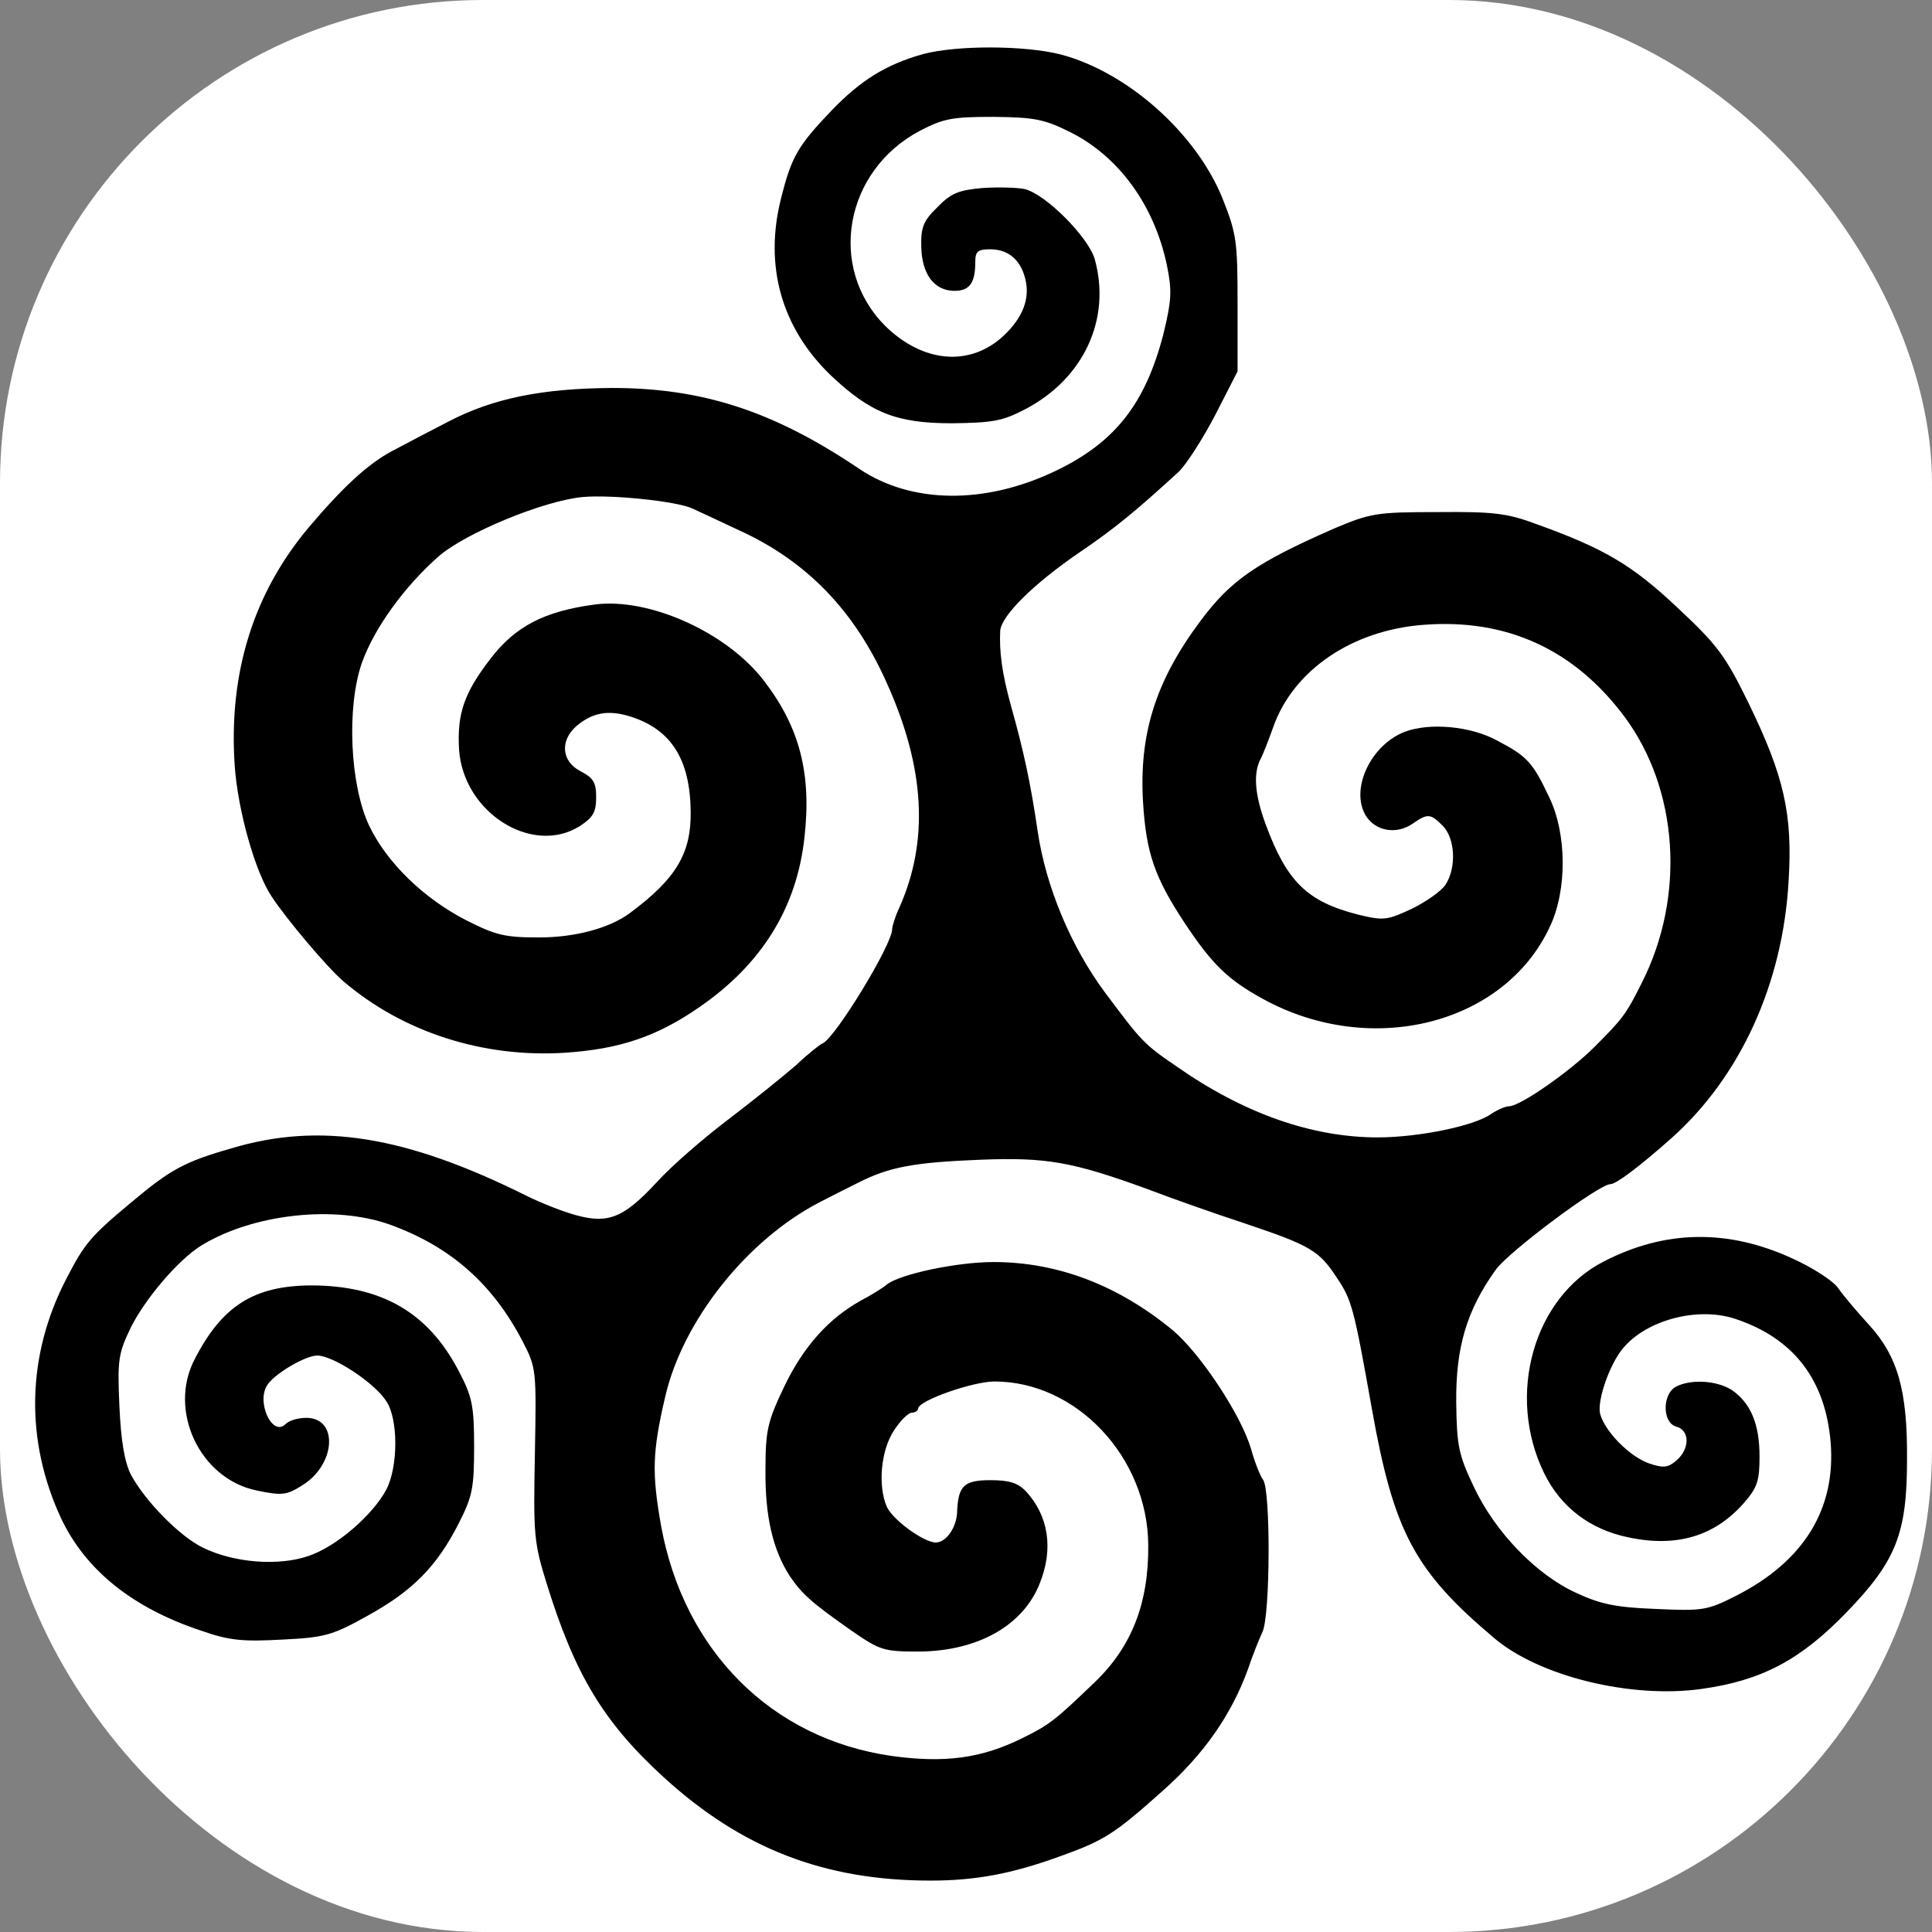
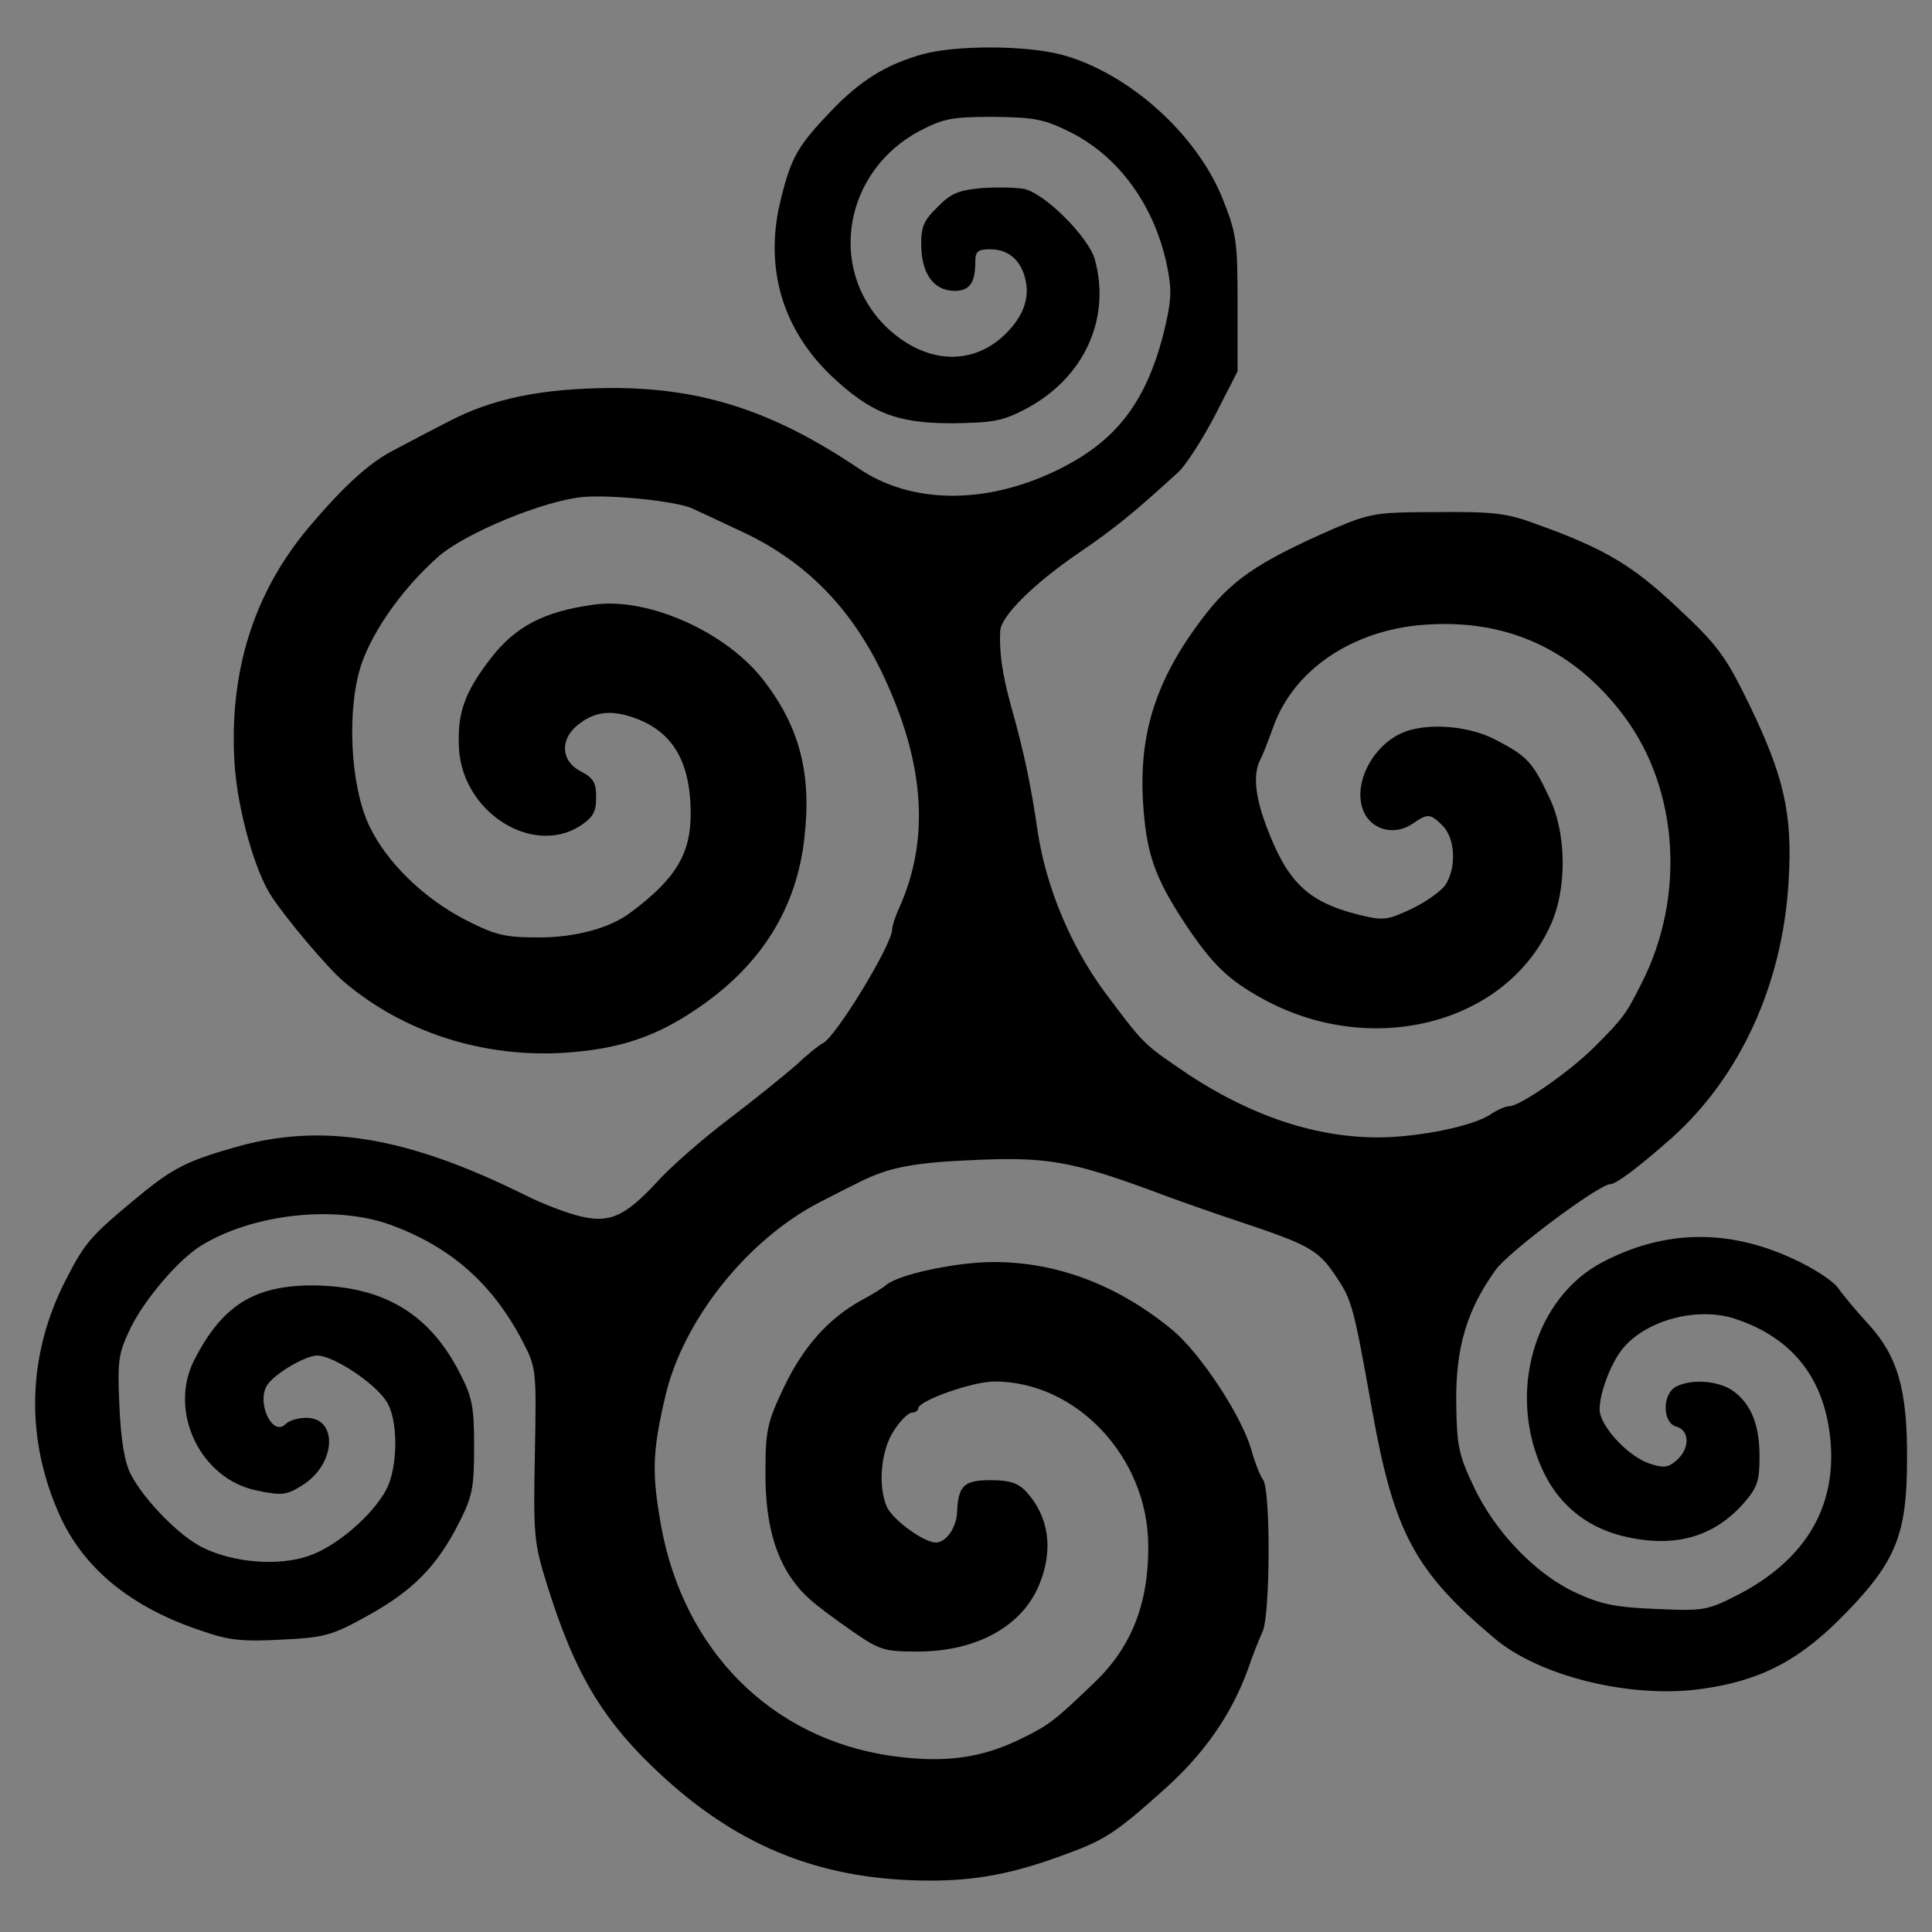
<svg xmlns="http://www.w3.org/2000/svg" width="372" height="372" preserveAspectRatio="xMidYMid meet" version="1.0">
  <rect width="100%" height="100%" fill="#808080" stroke="none" />
  <defs>
    <clipPath id="rounded_clip">
      <rect x="0" y="0" width="372.0" height="372.0" rx="93.0" ry="93.0" />
    </clipPath>
  </defs>
  <g clip-path="url(#rounded_clip)">
-     <rect x="0" y="0" width="372" height="372" rx="18.6" ry="18.6" fill="#ffffff" />
    <g>
      <title>Layer 1</title>
      <g id="svg_1" fill="#000000" transform="translate(0 1280) scale(0.1 -0.1)">
        <path id="svg_2" d="m4335.891,16020c3,-43 6,-49 18,-39c20,16 15,83 -6,87c-12,2 -14,-7 -12,-48z" />
        <path id="svg_3" d="m4411.891,16028c8,-50 10,-52 31,-44c12,4 14,10 5,25c-5,11 -10,29 -10,40c0,13 -6,21 -16,21c-14,0 -15,-7 -10,-42z" />
        <path id="svg_4" d="m4505.891,16020c3,-32 8,-50 15,-47c10,3 11,14 8,77c-1,11 -7,20 -13,20c-9,0 -12,-15 -10,-50z" />
        <path id="svg_5" d="m4619.891,16028c-5,-24 -13,-52 -17,-63c-7,-18 -6,-18 7,-5c15,14 35,110 24,110c-2,0 -9,-19 -14,-42z" />
        <path id="svg_6" d="m4685.891,16015c3,-40 8,-55 18,-55c22,0 15,104 -6,108c-12,2 -14,-8 -12,-53z" />
        <path id="svg_7" d="m4912.891,16018c10,-78 25,-83 25,-10c0,50 -3,62 -16,62c-13,0 -15,-8 -9,-52z" />
        <path id="svg_8" d="m5117.891,16056c0,-8 -3,-23 -7,-33c-6,-16 -5,-16 10,-4c18,15 23,51 7,51c-5,0 -10,-6 -10,-14z" />
        <path id="svg_9" d="m5347.891,16043c0,-46 12,-103 21,-103c5,0 9,29 9,65c0,51 -3,65 -15,65c-10,0 -15,-10 -15,-27z" />
        <path id="svg_10" d="m5457.891,16043c1,-16 7,-39 15,-53c14,-24 14,-23 15,28c0,40 -4,52 -15,52c-10,0 -15,-10 -15,-27z" />
        <path id="svg_11" d="m5573.891,16033c3,-21 1,-50 -5,-65c-12,-33 3,-38 19,-8c14,27 9,102 -8,108c-9,3 -11,-6 -6,-35z" />
        <path id="svg_12" d="m5815.891,16040c-6,-38 13,-35 23,3c5,19 3,27 -6,27c-7,0 -15,-14 -17,-30z" />
        <path id="svg_13" d="m5896.891,16053c-2,-33 3,-68 12,-83c5,-10 8,5 9,43c0,31 -4,57 -10,57c-5,0 -10,-8 -11,-17z" />
        <path id="svg_14" d="m6008.891,16000c0,-70 1,-73 14,-50c8,14 14,36 14,50c0,14 -6,36 -14,50c-13,23 -14,20 -14,-50z" />
        <path id="svg_15" d="m6165.891,16043c-3,-16 -8,-37 -12,-48c-7,-17 -5,-17 13,4c21,23 29,71 12,71c-5,0 -11,-12 -13,-27z" />
        <path id="svg_16" d="m6242.891,16050c-6,-18 11,-100 20,-100c3,0 5,27 5,60c0,59 -13,79 -25,40z" />
        <path id="svg_17" d="m6357.891,16006c0,-30 -3,-61 -6,-70c-3,-9 -2,-16 4,-16c20,0 33,61 22,101c-6,22 -13,39 -15,39c-3,0 -5,-24 -5,-54z" />
        <path id="svg_18" d="m5752.891,15940c-3,-5 -1,-10 4,-10c6,0 11,5 11,10c0,6 -2,10 -4,10c-3,0 -8,-4 -11,-10z" />
        <path id="svg_19" d="m1777.891,12696c-72,-20 -121,-51 -176,-108c-66,-69 -78,-90 -98,-170c-33,-130 1,-249 95,-340c77,-73 127,-93 234,-93c78,1 97,4 141,27c113,59 166,174 134,289c-12,42 -94,125 -135,135c-14,3 -51,4 -81,2c-46,-4 -61,-10 -87,-37c-27,-26 -32,-39 -31,-76c1,-53 25,-85 64,-85c29,0 40,15 40,56c0,20 5,24 29,24c34,0 58,-20 67,-56c10,-38 -4,-75 -41,-110c-65,-61 -156,-53 -229,19c-111,112 -78,298 67,375c46,24 63,27 142,27c79,-1 97,-4 149,-30c93,-47 161,-141 185,-256c10,-49 9,-67 -7,-133c-35,-134 -93,-208 -208,-263c-136,-65 -277,-63 -377,4c-166,112 -303,156 -477,156c-135,-1 -229,-20 -315,-65c-33,-17 -81,-42 -107,-56c-46,-24 -95,-69 -161,-147c-107,-127 -155,-281 -143,-459c6,-86 39,-204 71,-252c28,-43 109,-139 139,-164c115,-98 269,-147 426,-137c105,7 177,31 259,88c119,82 187,190 202,326c14,123 -9,212 -77,301c-71,94 -222,162 -327,148c-97,-13 -153,-42 -201,-105c-50,-65 -64,-105 -60,-174c8,-121 140,-205 232,-148c26,17 32,27 32,56c0,28 -5,37 -30,50c-37,19 -40,59 -8,87c31,26 61,32 105,18c78,-25 114,-83 115,-183c1,-80 -28,-129 -117,-195c-39,-29 -105,-47 -175,-47c-65,0 -83,4 -140,33c-82,42 -153,111 -187,182c-37,78 -44,228 -14,314c24,67 82,147 148,205c52,45 202,107 277,114c55,5 181,-8 211,-22c11,-5 52,-24 90,-42c130,-59 223,-155 285,-295c73,-162 81,-303 24,-431c-8,-17 -14,-36 -14,-42c0,-30 -110,-210 -134,-220c-5,-2 -28,-20 -50,-41c-23,-20 -81,-67 -131,-105c-49,-37 -112,-92 -138,-121c-63,-68 -93,-81 -155,-64c-26,7 -69,24 -97,38c-231,115 -397,142 -567,91c-91,-26 -118,-41 -193,-104c-78,-65 -90,-79 -125,-147c-77,-148 -80,-312 -10,-462c47,-99 137,-172 270,-216c54,-19 80,-21 155,-17c82,4 97,8 165,46c87,48 133,95 175,177c27,53 30,69 30,149c0,79 -4,96 -29,144c-59,114 -149,166 -286,166c-109,-1 -170,-39 -223,-142c-52,-99 10,-231 120,-253c48,-10 57,-9 87,10c65,40 70,130 8,130c-16,0 -33,-5 -40,-12c-26,-26 -58,45 -34,77c16,22 73,55 95,55c30,0 110,-52 133,-88c23,-34 23,-126 0,-170c-26,-49 -96,-110 -150,-128c-58,-20 -144,-13 -203,16c-44,21 -112,90 -139,141c-12,24 -19,64 -22,132c-4,89 -2,101 22,151c28,56 92,131 136,158c100,61 257,78 363,40c116,-42 197,-113 255,-224c27,-52 27,-55 24,-218c-3,-155 -2,-170 23,-250c54,-174 109,-266 225,-372c150,-137 309,-199 514,-199c86,0 156,13 247,46c87,31 106,43 200,127c79,70 132,146 164,234c9,27 22,59 28,72c15,31 16,274 1,293c-6,8 -16,34 -23,59c-19,65 -97,183 -150,228c-105,87 -222,132 -346,132c-70,0 -179,-23 -205,-43c-8,-7 -31,-21 -50,-31c-63,-35 -111,-89 -148,-166c-32,-67 -36,-84 -36,-160c-1,-89 14,-154 47,-205c24,-35 42,-51 119,-105c55,-38 62,-40 130,-40c113,1 200,50 232,131c27,67 17,130 -26,177c-16,17 -33,22 -69,22c-51,0 -62,-11 -64,-61c-1,-30 -21,-59 -41,-59c-23,0 -82,43 -94,68c-18,40 -12,109 13,147c12,19 28,35 35,35c6,0 12,4 12,8c0,15 105,52 147,52c158,0 295,-146 296,-315c1,-112 -32,-196 -103,-264c-76,-73 -87,-82 -140,-108c-79,-39 -150,-48 -251,-34c-231,33 -400,202 -444,443c-18,102 -17,142 8,249c34,147 158,302 297,374c19,10 53,27 75,38c59,30 107,39 235,44c127,5 177,-4 320,-56c47,-18 132,-48 190,-67c125,-42 142,-52 176,-104c29,-43 33,-58 68,-255c42,-235 82,-310 235,-439c87,-74 264,-117 399,-98c116,16 191,56 279,147c96,99 117,152 117,295c1,133 -18,199 -74,260c-23,25 -49,56 -58,69c-9,14 -49,40 -89,58c-124,57 -245,55 -363,-6c-135,-69 -188,-257 -115,-407c32,-66 89,-109 162,-124c93,-20 166,2 222,65c27,31 31,43 31,91c0,62 -17,103 -54,128c-29,18 -78,21 -107,6c-27,-15 -26,-70 1,-77c26,-7 26,-43 0,-65c-16,-14 -25,-15 -52,-6c-38,13 -86,62 -95,96c-6,26 19,97 45,127c46,54 143,79 214,56c113,-37 175,-117 185,-239c10,-128 -52,-228 -181,-294c-57,-29 -65,-30 -155,-26c-77,3 -107,9 -154,31c-77,35 -156,117 -197,204c-29,61 -33,78 -34,163c-1,105 20,177 76,255c25,35 199,165 221,165c11,0 56,34 118,89c132,118 214,297 225,495c8,129 -9,202 -77,342c-45,92 -60,112 -137,184c-87,82 -141,114 -272,161c-56,21 -83,24 -190,23c-118,0 -129,-2 -200,-32c-148,-65 -198,-99 -256,-177c-87,-116 -119,-219 -111,-350c6,-97 22,-144 80,-232c53,-80 84,-110 152,-147c207,-113 463,-49 551,139c34,71 33,180 -1,250c-32,68 -43,79 -100,109c-51,28 -130,35 -178,17c-65,-25 -105,-109 -76,-160c18,-31 59,-39 91,-17c29,20 34,20 58,-4c24,-24 27,-81 5,-114c-8,-12 -38,-33 -65,-46c-47,-22 -54,-23 -103,-11c-98,25 -137,63 -178,174c-21,57 -24,98 -10,125c5,9 16,38 25,63c39,109 152,186 290,196c159,12 289,-47 386,-177c104,-140 118,-346 33,-513c-30,-60 -36,-68 -91,-123c-47,-47 -143,-114 -164,-114c-7,0 -23,-7 -35,-15c-32,-23 -140,-45 -218,-45c-127,0 -258,46 -388,137c-63,43 -67,48 -138,143c-65,88 -113,202 -129,310c-13,89 -26,151 -51,240c-18,65 -23,106 -21,146c3,29 63,89 152,150c68,46 109,80 191,155c15,14 47,64 71,110l43,84l0,130c0,121 -2,135 -29,203c-51,126 -183,243 -311,277c-70,18 -201,18 -265,1z" />
        <path id="svg_20" d="m-958.109,8531c-64,-10 -119,-28 -164,-54c-37,-21 -130,-115 -130,-132c0,-5 -6,-22 -14,-36c-21,-40 -39,-185 -34,-269c11,-191 72,-265 268,-325c94,-30 315,-20 365,16c6,4 28,12 51,18c53,14 129,81 158,140c64,126 80,248 49,376c-19,82 -48,131 -104,182c-38,34 -63,47 -144,74c-41,13 -238,20 -301,10zm217,-163c22,-7 53,-27 70,-44c72,-74 75,-263 5,-369c-50,-76 -88,-95 -191,-95c-117,1 -165,25 -207,105c-18,35 -20,51 -16,145c8,156 49,227 148,257c49,15 143,15 191,1z" />
        <path id="svg_21" d="m-2067.109,8509c-11,-17 5,-61 36,-98c16,-20 33,-40 37,-46c4,-5 22,-29 40,-51c17,-23 32,-45 32,-49c0,-4 23,-36 51,-72c50,-64 50,-64 33,-91c-9,-15 -39,-49 -65,-77c-26,-27 -75,-84 -109,-125c-34,-41 -78,-91 -97,-110c-24,-24 -33,-42 -31,-60c3,-24 6,-25 84,-28c74,-2 86,0 125,24c24,15 69,56 99,92c125,147 150,171 150,142c0,-6 5,-16 10,-23c6,-7 36,-50 68,-97c36,-53 73,-95 100,-113c39,-27 51,-29 120,-28c59,1 80,5 90,18c17,24 16,27 -31,85c-24,29 -63,82 -87,118c-24,36 -47,67 -52,68c-4,2 -8,10 -8,17c0,7 -13,26 -28,42c-27,26 -52,64 -52,78c0,3 26,34 58,70c31,35 77,89 102,120c25,31 58,69 74,83c15,15 37,40 49,56l20,29l-22,18c-18,14 -34,17 -84,13c-129,-10 -138,-14 -193,-89c-45,-61 -116,-135 -129,-135c-13,0 -118,134 -136,174c-18,38 -69,56 -164,56c-48,0 -87,-4 -90,-11z" />
        <path id="svg_22" d="m-2.109,8506c-30,-7 -66,-18 -80,-26c-82,-44 -144,-128 -172,-235c-9,-33 -33,-114 -53,-180c-20,-66 -40,-136 -45,-155c-4,-19 -17,-62 -28,-94c-30,-87 -22,-96 79,-96c44,0 89,4 99,10c19,10 36,50 70,170c12,41 38,125 57,185c84,262 86,265 241,271l84,3l-6,-217c-4,-119 -9,-256 -12,-303c-7,-113 -1,-119 106,-119c95,0 103,8 106,110c14,479 15,650 5,669c-11,20 -18,21 -204,20c-110,-1 -215,-6 -247,-13z" />
        <path id="svg_23" d="m595.891,8513c-9,-2 -19,-11 -22,-20c-5,-12 -23,-519 -26,-725c0,-9 7,-24 16,-32c13,-14 60,-16 359,-16c390,0 365,-6 365,83c0,77 -1,77 -278,77l-242,0l0,75l0,75l43,1c295,4 385,7 399,13c22,10 29,92 11,129l-14,27l-214,0l-215,0l0,75l0,75l244,0c283,0 276,-2 276,85c0,87 10,85 -365,84c-176,-1 -327,-3 -337,-6z" />
        <path id="svg_24" d="m1421.891,8510c-12,-5 -24,-19 -27,-32c-4,-13 -7,-182 -8,-376c-1,-271 2,-356 11,-368c10,-11 31,-14 94,-12c104,4 106,7 106,185l0,131l38,5c56,8 295,3 310,-6c9,-6 12,-45 11,-149c-1,-173 -1,-174 104,-169c120,5 110,-34 105,393c-4,347 -6,372 -23,384c-25,19 -158,19 -173,1c-7,-8 -13,-69 -14,-148l-3,-134l-75,1c-41,1 -121,2 -177,3l-103,1l0,128c0,87 -4,134 -12,145c-15,19 -129,31 -164,17z" />
        <path id="svg_25" d="m2439.891,8490c-99,-33 -162,-105 -162,-186c0,-58 21,-74 98,-74c50,0 65,4 82,22c11,12 20,27 20,34c0,69 314,82 350,14c16,-30 12,-65 -11,-86c-17,-15 -42,-20 -133,-24c-61,-3 -117,-9 -123,-13c-17,-11 -17,-119 -1,-135c8,-8 47,-12 108,-12c72,0 105,-5 138,-20c39,-18 42,-22 42,-59c0,-31 -6,-44 -26,-60c-24,-19 -40,-21 -143,-21c-133,0 -171,13 -209,70c-28,42 -62,59 -123,60c-65,0 -83,-16 -82,-78c1,-58 24,-103 75,-143c73,-57 133,-70 338,-70c179,0 241,11 303,52c56,37 77,85 77,175c0,71 -16,119 -49,148l-21,19l25,43c21,35 25,56 25,119c0,105 -43,186 -108,201c-15,4 -29,11 -32,15c-21,32 -371,39 -458,9z" />
        <path id="svg_26" d="m3183.891,8491c-11,-4 -22,-15 -25,-24c-12,-32 9,-701 22,-727c12,-24 16,-25 134,-28l121,-3l31,32c17,17 53,74 79,127c56,114 160,309 178,336c20,29 22,15 31,-238c11,-270 7,-262 117,-260c43,2 74,7 82,16c12,12 12,67 1,375c-10,269 -16,365 -26,377c-11,13 -34,16 -118,16c-136,0 -132,3 -247,-226c-31,-61 -67,-128 -81,-148c-14,-21 -39,-63 -55,-94c-53,-106 -57,-106 -58,-11c-1,46 -4,167 -7,269c-8,217 -7,216 -102,218c-32,0 -67,-3 -77,-7z" />
        <path id="svg_27" d="m4098.891,8471c-20,-20 -21,-29 -16,-109c3,-48 10,-208 15,-357c10,-317 5,-305 120,-305c102,0 99,-5 89,235c-4,110 -8,225 -8,255l0,55l15,-35c8,-19 24,-53 34,-75c11,-22 42,-101 70,-175c101,-266 97,-260 188,-260c37,0 74,6 83,13c17,14 59,96 59,117c0,15 42,155 86,286c13,39 24,80 24,92c0,23 15,38 25,23c3,-6 10,-115 16,-243c5,-128 12,-243 14,-255c10,-44 147,-61 186,-22c19,19 21,29 16,103c-4,44 -11,194 -17,331c-13,303 -14,309 -44,323c-12,5 -77,11 -143,11c-146,2 -159,-5 -184,-100c-10,-35 -32,-107 -49,-159c-17,-52 -41,-126 -52,-163c-11,-37 -24,-64 -29,-60c-4,4 -19,37 -32,73c-14,36 -36,92 -50,125c-14,33 -42,103 -62,156c-19,53 -43,103 -53,112c-12,11 -51,17 -148,23c-126,6 -132,6 -153,-15z" />
        <path id="svg_28" d="m5469.891,8398c-8,-8 -12,-48 -12,-115l0,-103l-95,0c-124,0 -138,-11 -129,-102c4,-35 10,-66 13,-71c4,-4 53,-9 110,-10c76,-2 105,-7 111,-17c6,-8 10,-54 10,-101c0,-112 8,-122 92,-125c35,-2 70,1 78,6c12,7 15,33 15,117l0,108l99,3c55,1 106,8 113,14c17,14 18,142 1,156c-7,5 -59,12 -116,14c-56,3 -105,8 -108,11c-3,3 -8,45 -11,94c-7,120 -16,133 -96,133c-36,0 -68,-5 -75,-12z" />
        <path id="svg_29" d="m3187.891,3866c0,-9 7,-16 15,-16c8,0 15,-6 16,-12c1,-13 1,-185 0,-225c-1,-14 -7,-23 -16,-23c-8,0 -15,-4 -15,-10c0,-17 176,-12 210,5c53,28 65,83 29,129c-16,20 -19,30 -10,39c19,19 13,82 -10,103c-29,26 -219,35 -219,10zm180,-36c24,-18 24,-21 10,-47c-13,-24 -23,-28 -63,-31l-47,-3l0,35c0,19 3,41 6,50c9,22 63,20 94,-4zm4,-140c30,-30 12,-72 -36,-84c-50,-13 -68,-3 -68,36c0,66 8,78 48,73c20,-3 45,-14 56,-25z" />
        <path id="svg_30" d="m5371.891,3829c-8,-14 11,-33 25,-25c6,4 11,11 11,16c0,13 -29,20 -36,9z" />
        <path id="svg_31" d="m4802.891,3823c-45,-11 -65,-43 -65,-103c0,-70 26,-110 70,-110c43,0 80,20 86,47c7,25 -5,47 -13,25c-15,-41 -81,-31 -102,15c-18,40 -14,43 54,43c61,0 65,1 65,23c0,28 -9,41 -37,56c-23,12 -25,12 -58,4zm43,-45c3,-15 -4,-18 -32,-18c-34,0 -47,15 -29,34c13,13 58,1 61,-16z" />
        <path id="svg_32" d="m5064.891,3823c-14,-4 -15,-8 -7,-18c6,-8 10,-43 8,-87l-3,-73l-35,0l-35,0l0,88l0,87l-33,0c-30,0 -32,-2 -21,-22c7,-13 10,-51 7,-100l-5,-78l78,0c68,0 80,-3 89,-20c6,-11 15,-20 20,-20c16,0 11,47 -6,64c-12,13 -15,33 -12,96c2,60 0,81 -10,85c-8,3 -14,4 -15,4c-1,-1 -10,-3 -20,-6z" />
        <path id="svg_33" d="m5165.891,3735c3,-64 0,-95 -7,-95c-6,0 -11,-5 -11,-11c0,-19 127,-5 150,16c42,38 14,91 -50,97c-28,2 -36,8 -38,27c-2,13 1,28 7,34c19,19 12,27 -21,27l-33,0l3,-95zm95,-36c15,-24 1,-49 -27,-49c-25,0 -26,2 -17,63c2,14 33,3 44,-14z" />
        <path id="svg_34" d="m4366.891,3799c-11,-11 -19,-28 -17,-37c5,-23 40,-22 44,2c4,25 25,38 41,24c22,-18 14,-37 -25,-57c-49,-25 -63,-42 -64,-81c-1,-45 26,-63 71,-44c25,11 37,11 47,3c8,-6 21,-8 31,-4c10,5 47,7 83,6c110,-4 156,29 125,89c-9,17 -13,40 -9,54c4,17 -1,31 -15,45c-20,20 -48,23 -134,12c-5,-1 -5,-6 -1,-13c4,-6 9,-44 11,-85c4,-59 2,-74 -11,-79c-31,-12 -50,25 -51,93c0,52 -4,68 -20,79c-28,21 -81,18 -106,-7zm270,-8c21,-13 6,-61 -19,-61c-16,0 -20,7 -20,35c0,35 12,43 39,26zm-189,-104c0,-40 -44,-65 -57,-32c-6,18 23,55 44,55c7,0 13,-10 13,-23zm191,13c25,-14 24,-46 -1,-60c-27,-14 -40,-5 -40,29c0,41 9,48 41,31z" />
        <path id="svg_35" d="m3956.891,3795c-36,-19 -53,-65 -46,-122c6,-57 33,-83 86,-83c74,0 124,96 87,168c-27,52 -74,66 -127,37zm76,-45c28,-54 14,-130 -24,-130c-26,0 -42,23 -48,70c-11,78 40,121 72,60z" />
        <path id="svg_36" d="m4135.891,3724c3,-56 1,-89 -7,-97c-20,-20 -12,-27 34,-27c25,0 45,5 45,10c0,6 -5,10 -11,10c-6,0 -9,16 -7,38c3,34 6,37 37,40l34,3l-5,-50l-5,-51l34,2c40,3 50,13 27,26c-13,7 -15,21 -12,78c3,38 8,77 13,87c6,15 1,17 -34,17c-23,0 -41,-4 -41,-10c0,-5 5,-10 10,-10c6,0 10,-16 10,-35c0,-33 -2,-35 -35,-35c-31,0 -37,5 -37,30c-1,3 2,17 6,33c6,25 4,27 -27,27l-33,0l4,-86z" />
        <path id="svg_37" d="m3732.891,3790c-25,-3 -35,-8 -27,-13c16,-11 17,-163 0,-173c-17,-11 29,-25 58,-18c19,5 22,9 14,19c-6,8 -10,31 -8,51l3,38l28,-52c24,-44 33,-52 58,-52c27,0 42,23 21,32c-4,2 -18,20 -31,41c-29,47 -23,87 13,87c29,0 40,24 20,41c-18,15 -64,-3 -64,-24c0,-14 -31,-47 -43,-47c-11,0 -8,45 4,57c15,15 0,20 -46,13z" />
        <path id="svg_38" d="m3480.891,3783c-10,-3 -9,-8 2,-20c21,-20 20,-131 -1,-161c-15,-22 -15,-22 30,-22c43,0 59,11 37,25c-6,3 7,28 27,55l37,50l3,-46c2,-26 -2,-52 -7,-57c-20,-20 -12,-27 29,-27c38,0 52,12 30,25c-5,3 -10,39 -10,80c0,41 5,77 10,80c23,14 7,25 -35,25c-45,0 -58,-12 -31,-27c11,-6 6,-18 -24,-53l-39,-45l-1,47c0,26 5,50 10,53c31,19 -27,35 -67,18z" />
        <path id="svg_39" d="m5371.891,3649c-8,-14 11,-33 25,-25c16,10 13,36 -3,36c-8,0 -18,-5 -22,-11z" />
      </g>
    </g>
  </g>
</svg>